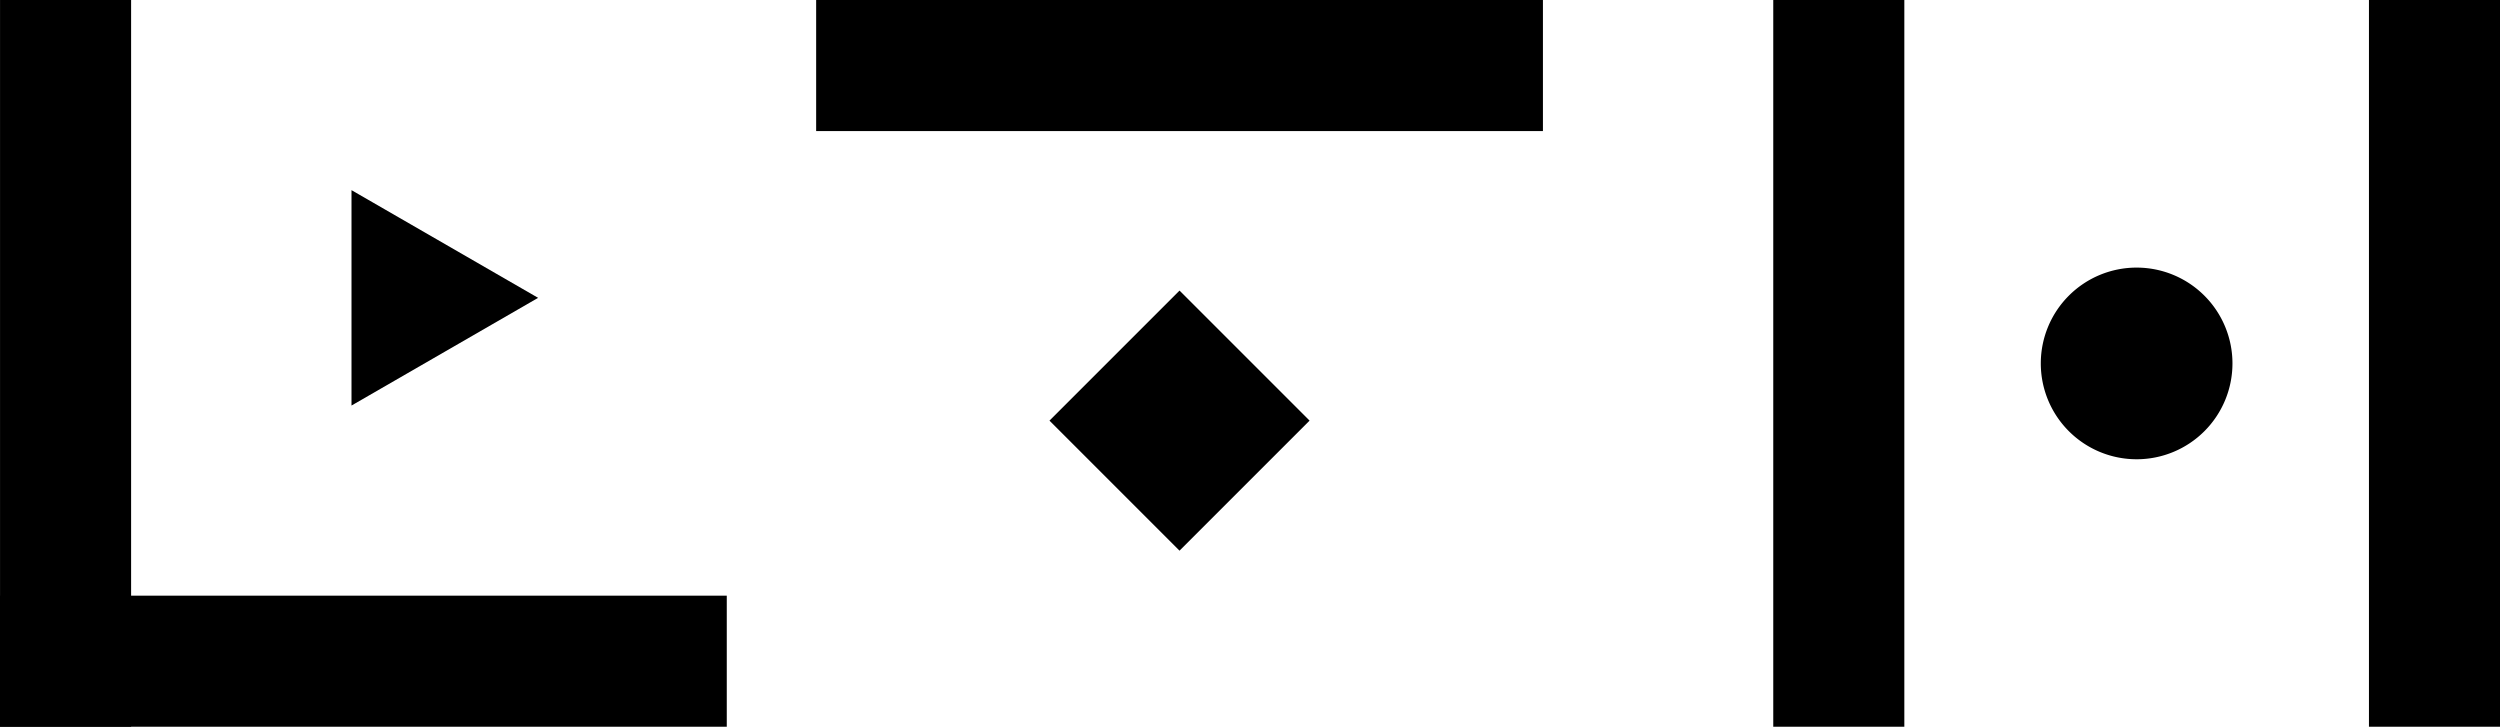
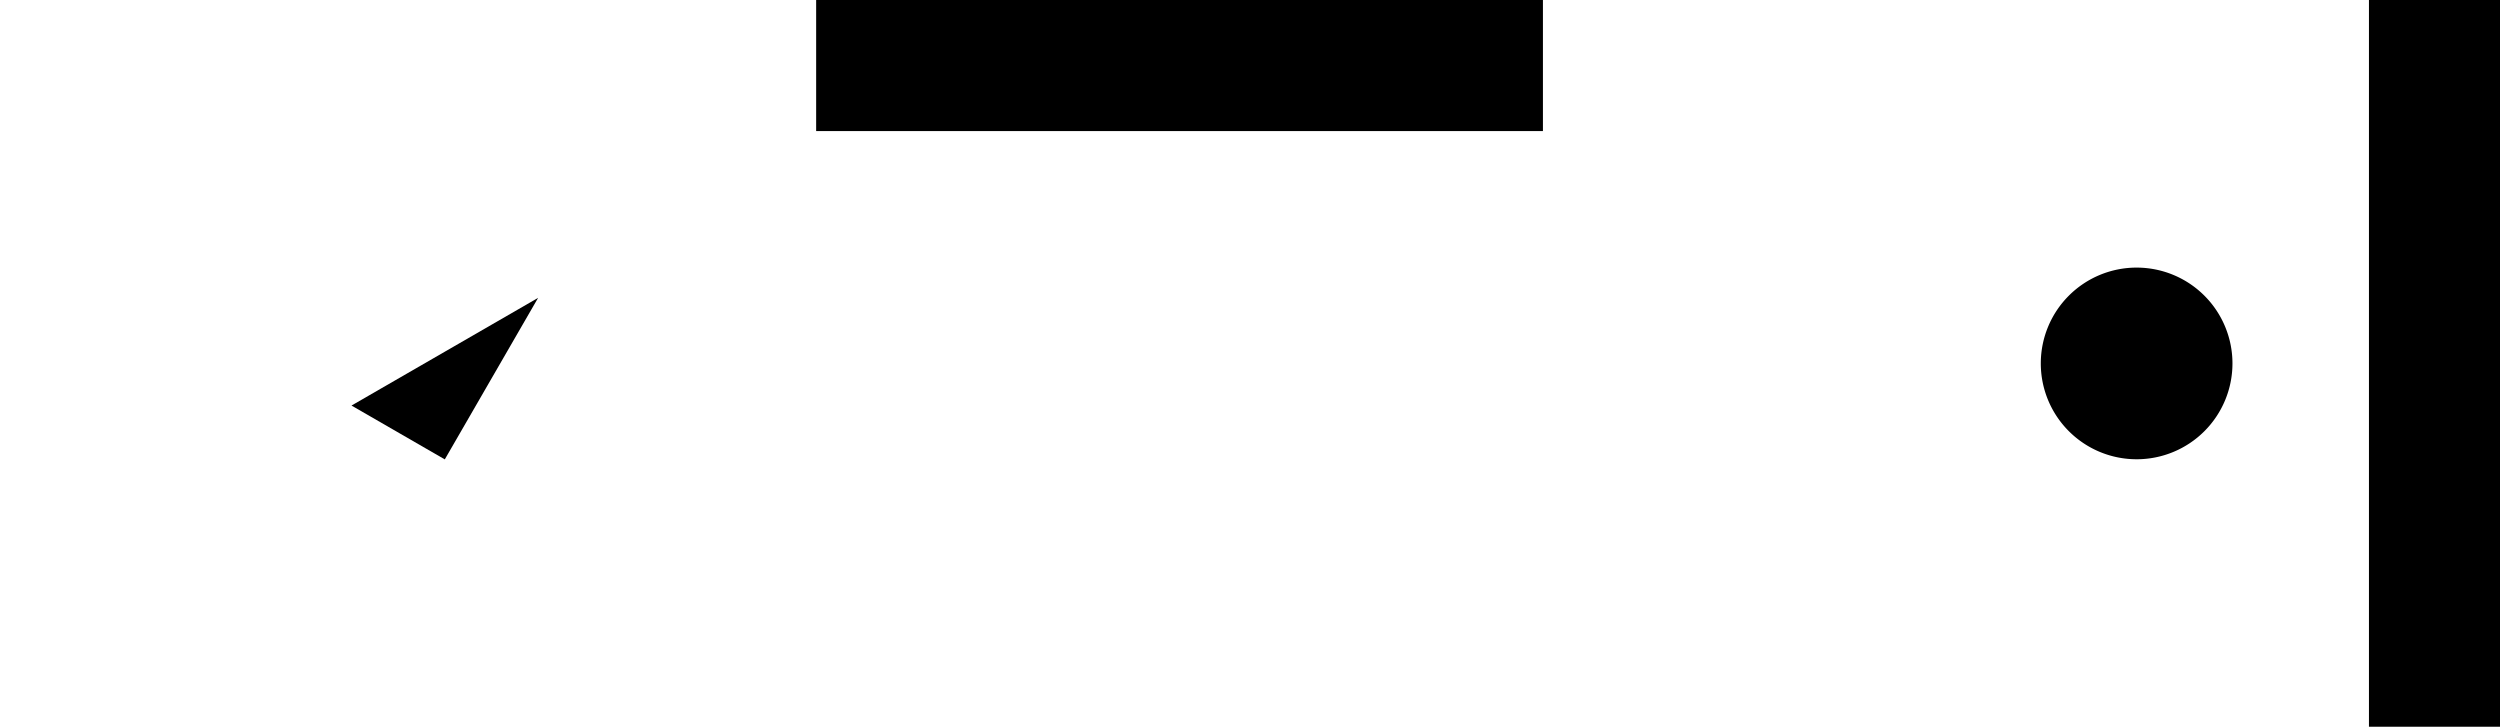
<svg xmlns="http://www.w3.org/2000/svg" width="82.567" height="24.002" viewBox="0 0 82.567 24.002">
  <g id="그룹_3" data-name="그룹 3" transform="translate(-352.317 154)">
-     <rect id="사각형_2" data-name="사각형 2" width="4.329" height="24.003" transform="translate(410.882 -154)" />
    <path id="패스_1" data-name="패스 1" d="M85.716,9.949a3.165,3.165,0,1,1-3.165,3.164,3.164,3.164,0,0,1,3.165-3.164" transform="translate(337.167 -155.111)" />
    <rect id="사각형_3" data-name="사각형 3" width="4.329" height="24.003" transform="translate(430.556 -154)" />
    <rect id="사각형_4" data-name="사각형 4" width="24.003" height="4.329" transform="translate(379.272 -154)" />
-     <rect id="사각형_5" data-name="사각형 5" width="6.074" height="6.074" transform="translate(386.978 -140.108) rotate(-45)" />
-     <rect id="사각형_6" data-name="사각형 6" width="4.329" height="24.003" transform="translate(352.318 -154)" />
-     <rect id="사각형_7" data-name="사각형 7" width="24.003" height="4.329" transform="translate(352.317 -134.326)" />
-     <path id="패스_5" data-name="패스 5" d="M25.906,10.627l-3.082,1.779-3.081,1.778V7.07l3.081,1.778Z" transform="translate(344.183 -154.79)" />
+     <path id="패스_5" data-name="패스 5" d="M25.906,10.627l-3.082,1.779-3.081,1.778l3.081,1.778Z" transform="translate(344.183 -154.79)" />
  </g>
</svg>